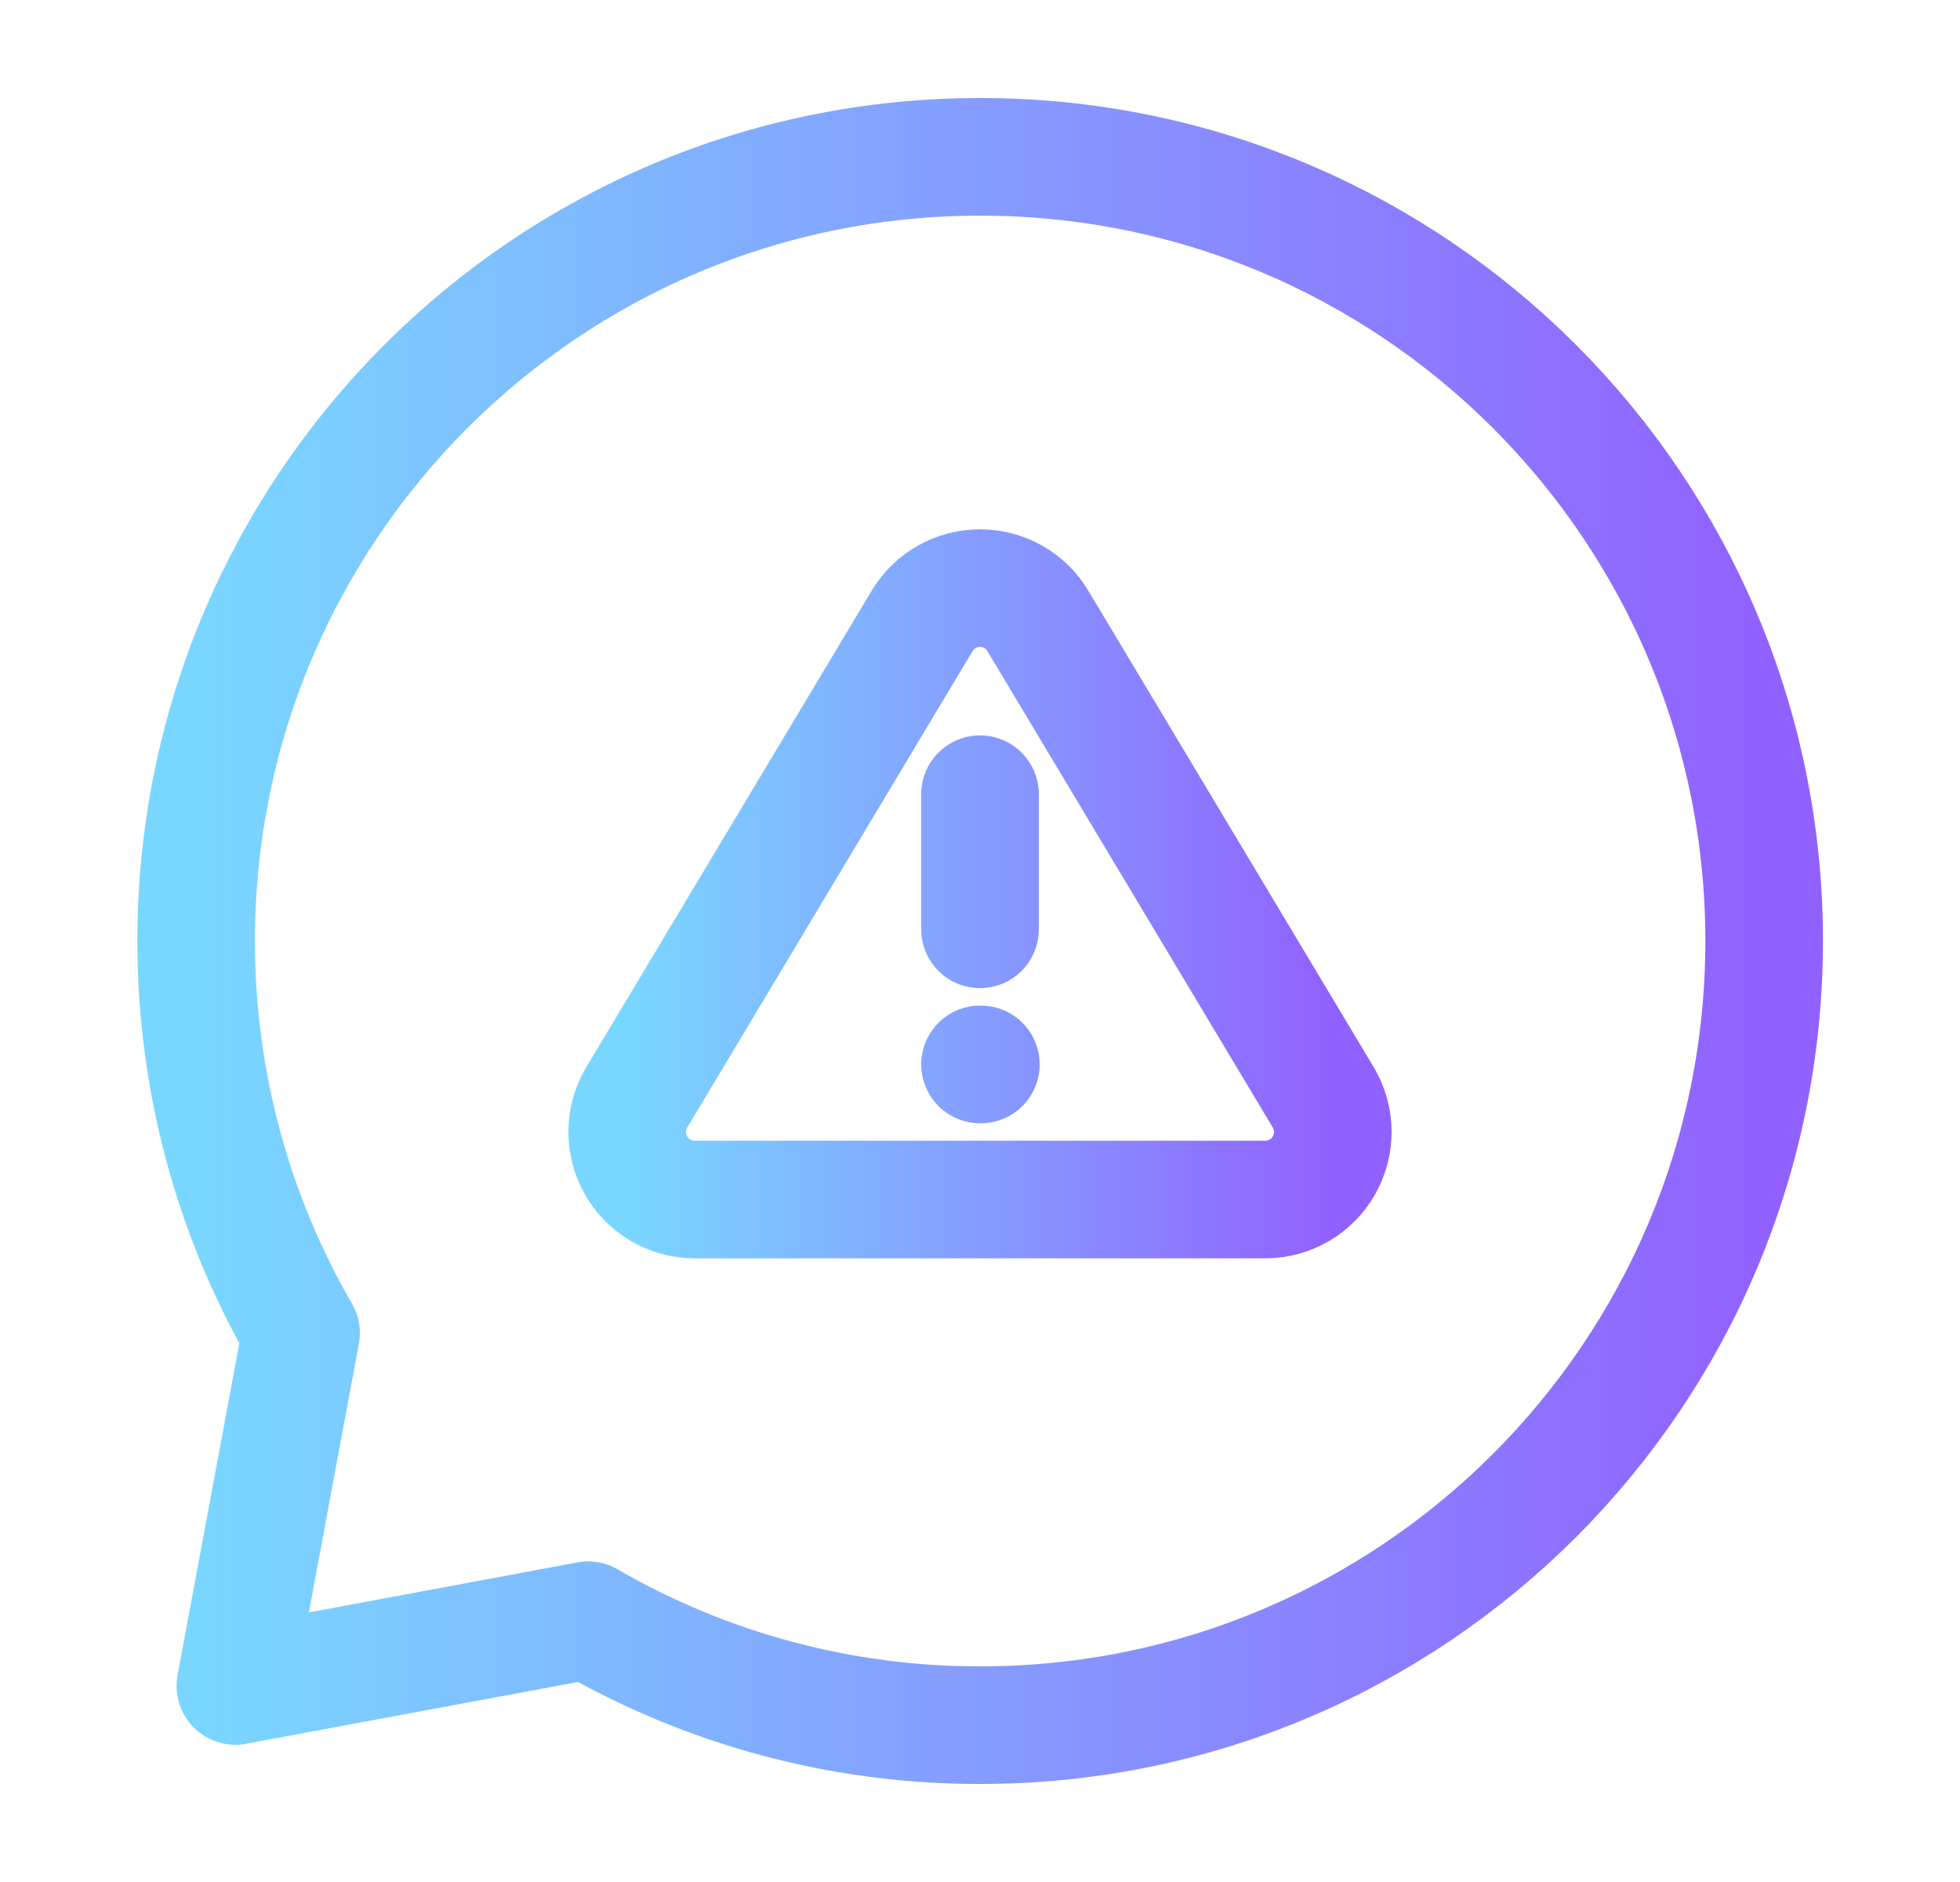
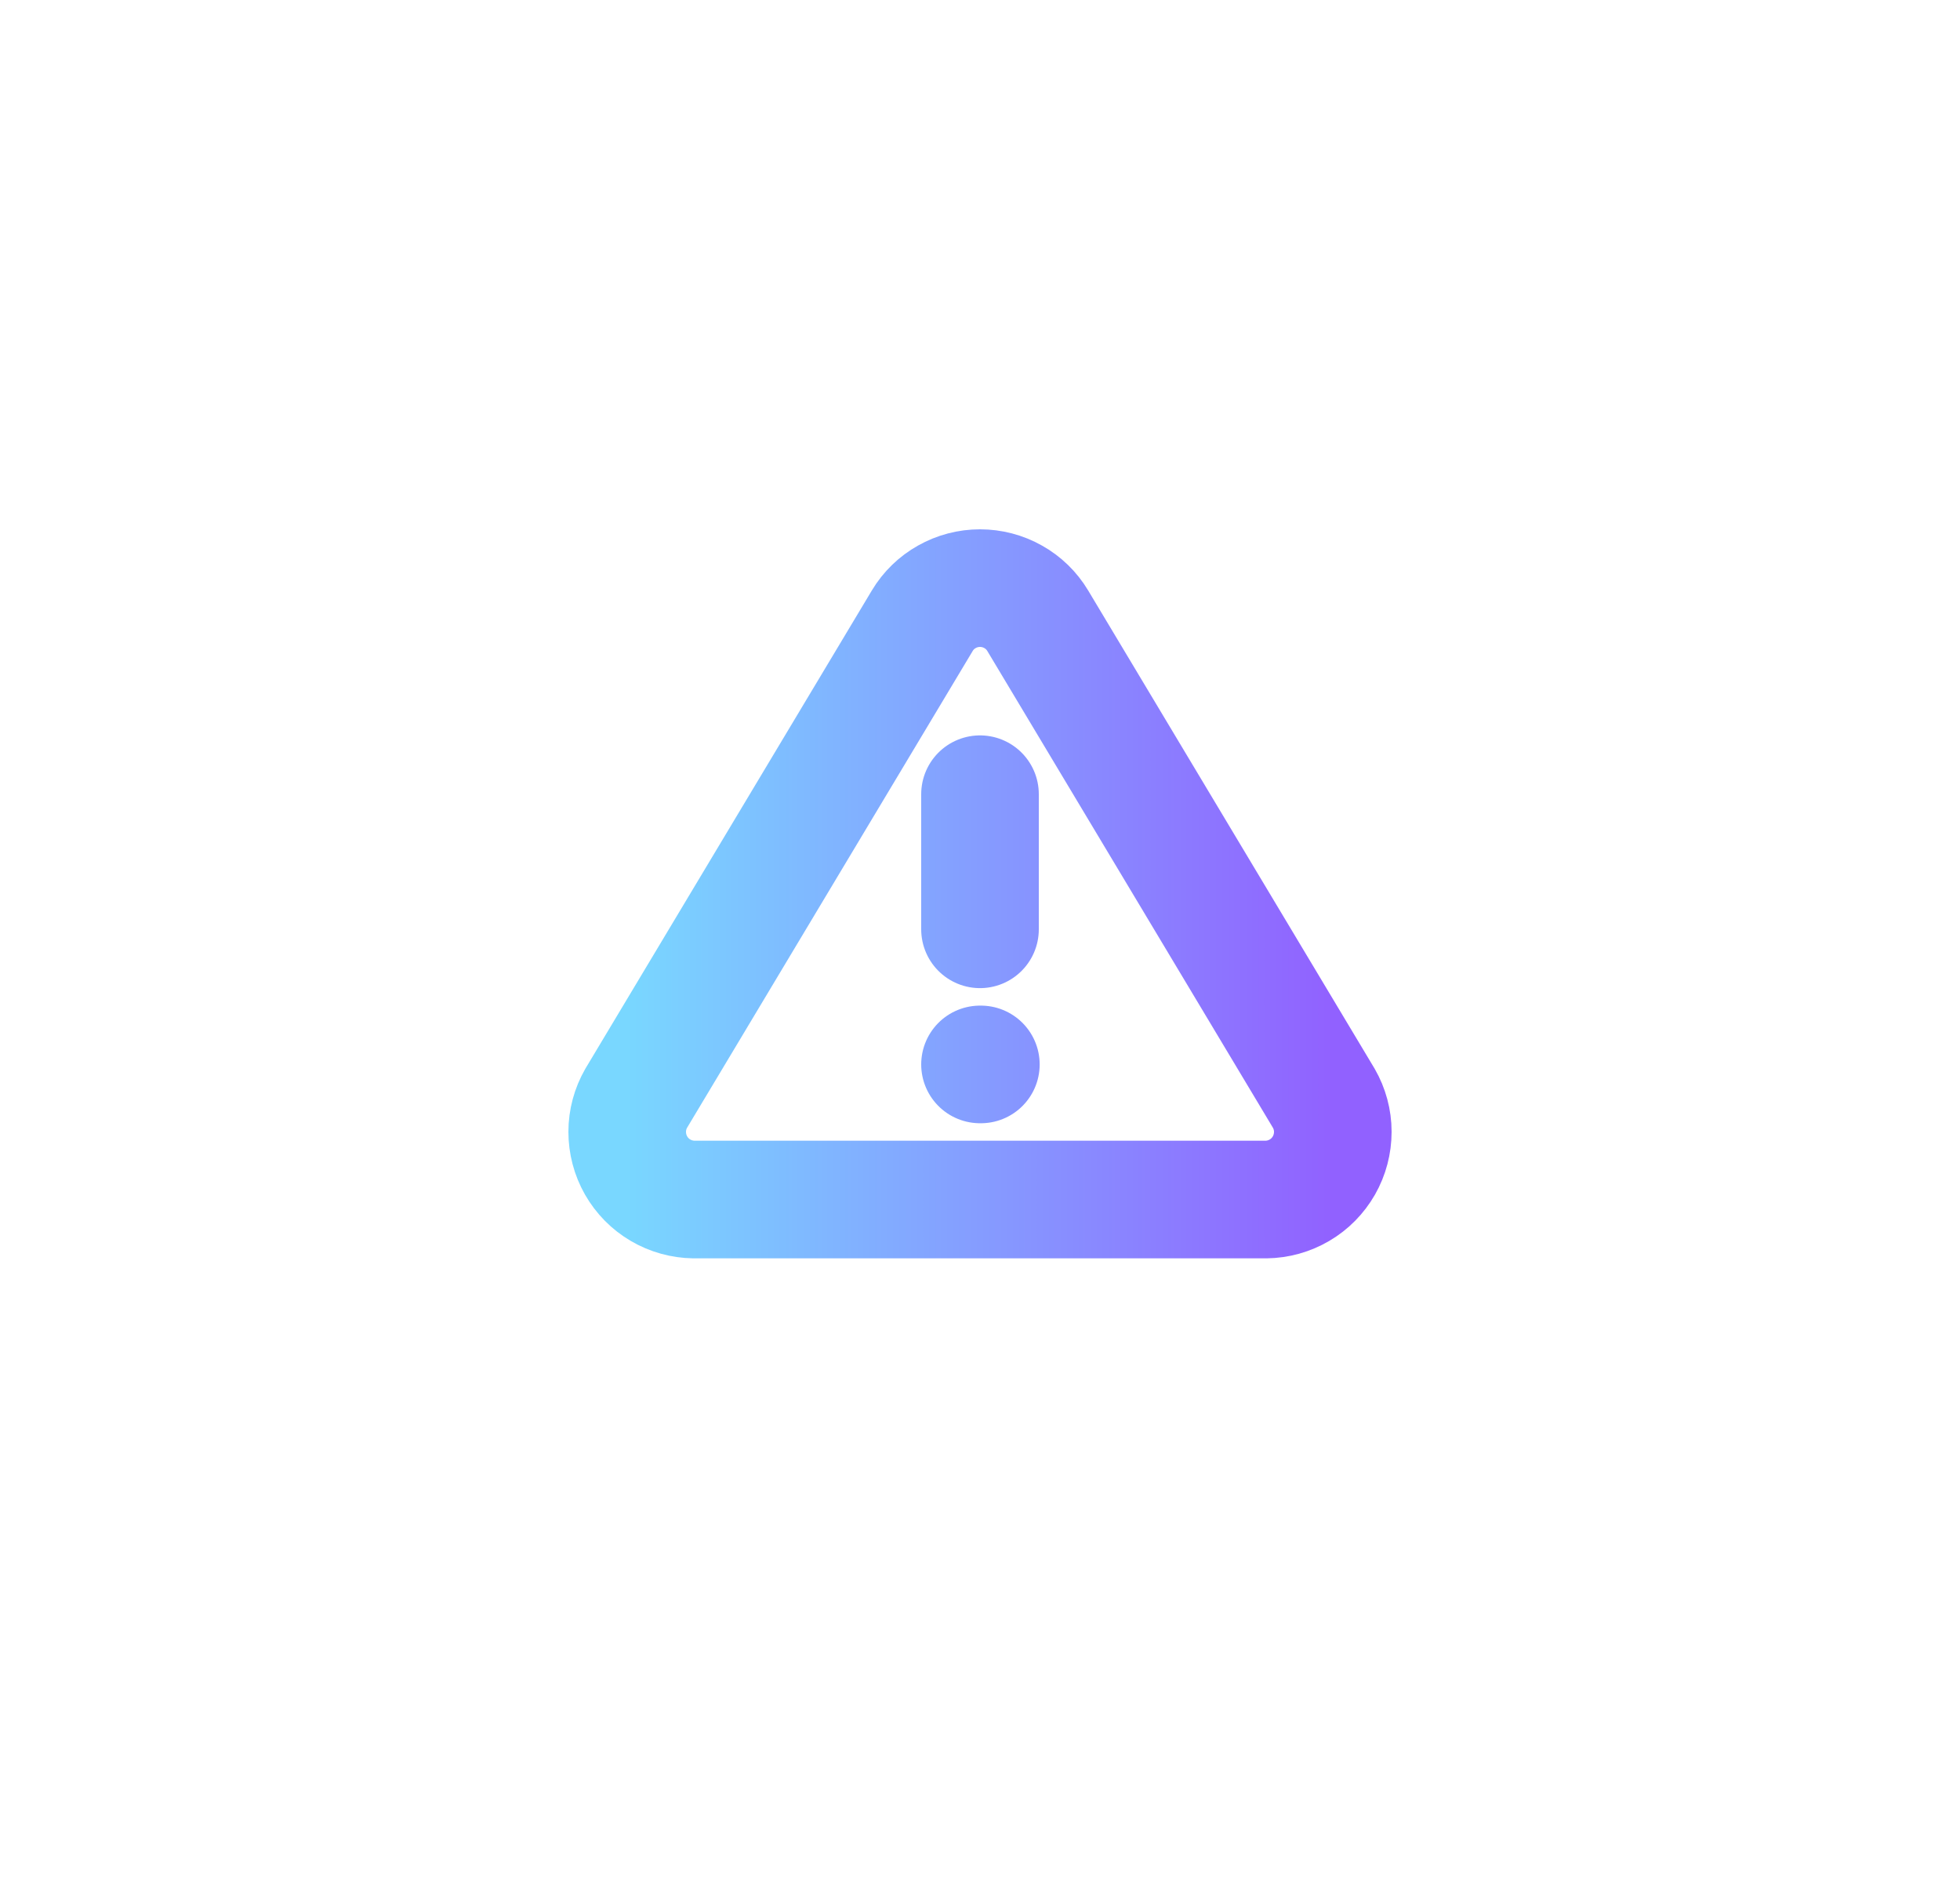
<svg xmlns="http://www.w3.org/2000/svg" width="25" height="24" viewBox="0 0 25 24" fill="none">
-   <path d="M22.502 12C22.502 17.523 18.025 22 12.502 22C10.746 22.003 9.021 21.541 7.502 20.662L3.002 21.5L3.84 17C2.989 15.53 2.502 13.821 2.502 12C2.502 6.477 6.979 2 12.502 2C18.025 2 22.502 6.477 22.502 12Z" stroke="url(#paint0_linear_2276_24388)" stroke-width="1.5" stroke-linecap="round" stroke-linejoin="round" />
  <path d="M12.5 10.128V11.851M12.5 13.574H12.511M11.764 7.915L8.115 14.005C8.04 14.135 8 14.283 8 14.433C8 14.584 8.039 14.732 8.113 14.862C8.188 14.993 8.295 15.102 8.425 15.178C8.554 15.254 8.702 15.295 8.852 15.297H16.148C16.299 15.295 16.446 15.254 16.575 15.178C16.705 15.102 16.812 14.993 16.887 14.862C16.961 14.732 17 14.584 17 14.433C17 14.283 16.96 14.135 16.885 14.005L13.236 7.915C13.16 7.788 13.052 7.683 12.923 7.611C12.794 7.538 12.648 7.5 12.5 7.5C12.352 7.5 12.206 7.538 12.077 7.611C11.948 7.683 11.84 7.788 11.764 7.915Z" stroke="url(#paint1_linear_2276_24388)" stroke-width="1.5" stroke-linecap="round" stroke-linejoin="round" />
  <defs>
    <linearGradient id="paint0_linear_2276_24388" x1="2.502" y1="9" x2="22.502" y2="9" gradientUnits="userSpaceOnUse">
      <stop stop-color="#79D7FF" />
      <stop offset="1" stop-color="#9161FF" />
    </linearGradient>
    <linearGradient id="paint1_linear_2276_24388" x1="8" y1="10.229" x2="17" y2="10.229" gradientUnits="userSpaceOnUse">
      <stop stop-color="#79D7FF" />
      <stop offset="1" stop-color="#9161FF" />
    </linearGradient>
  </defs>
</svg>